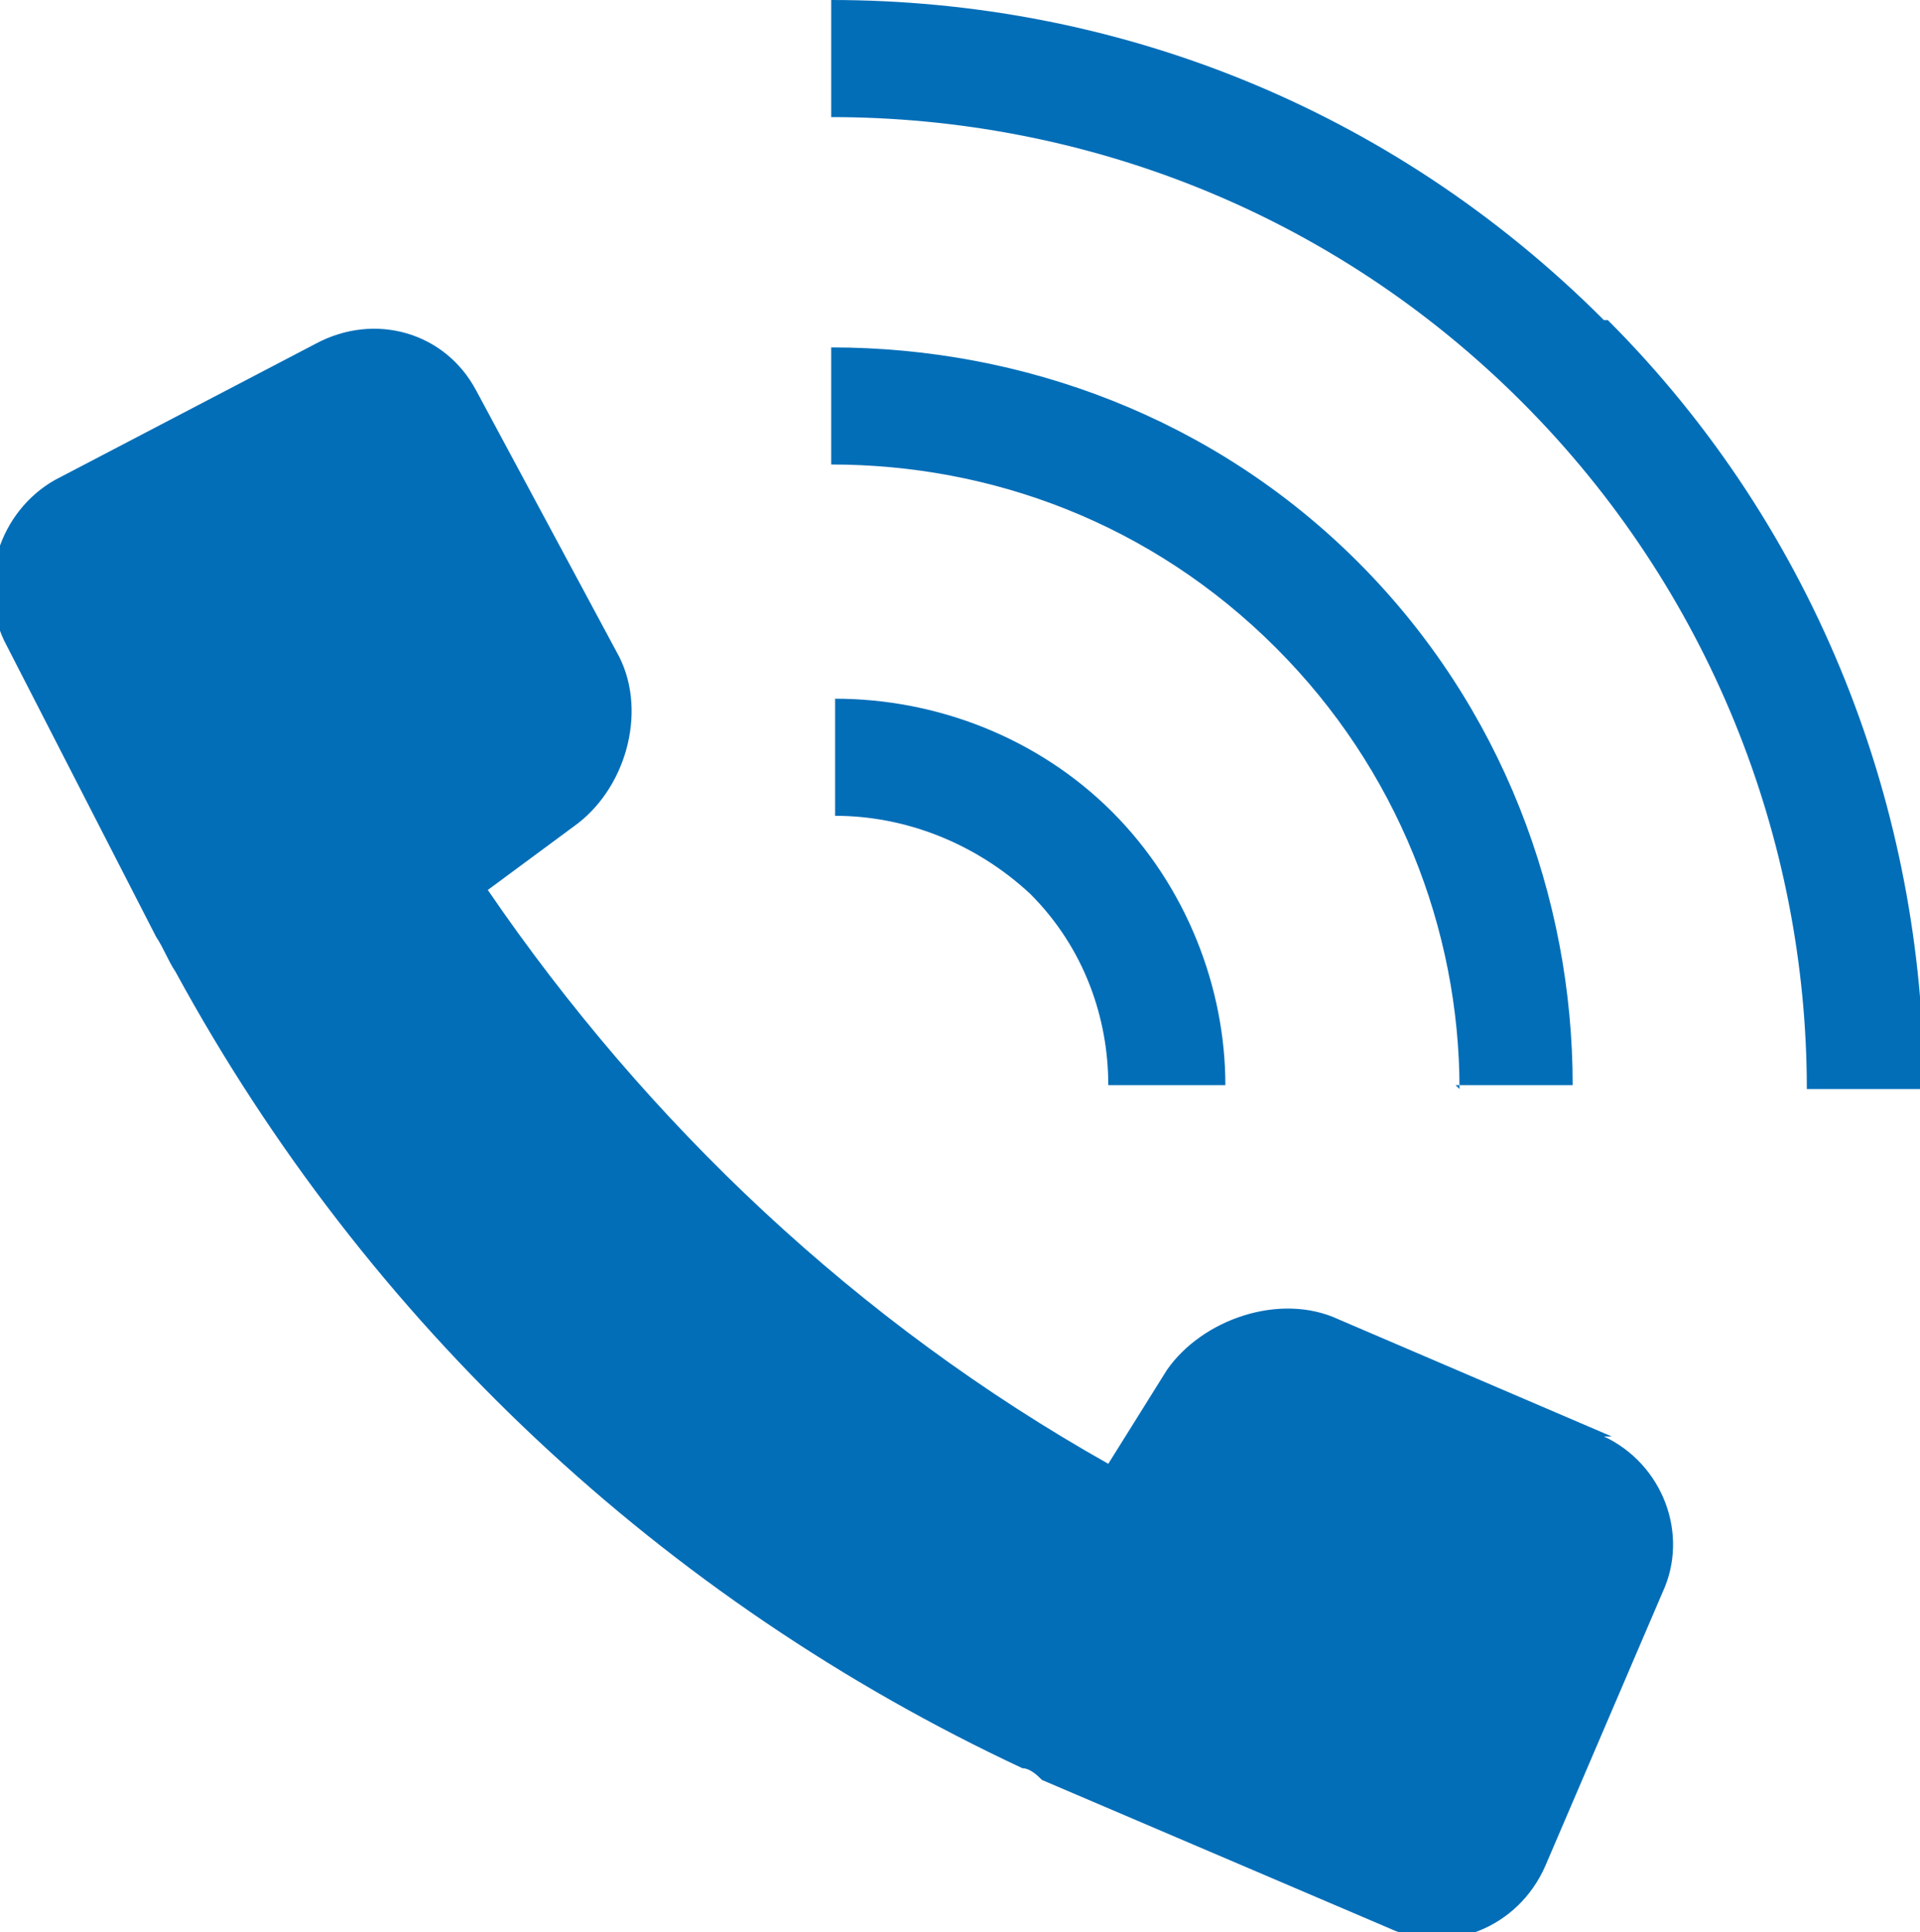
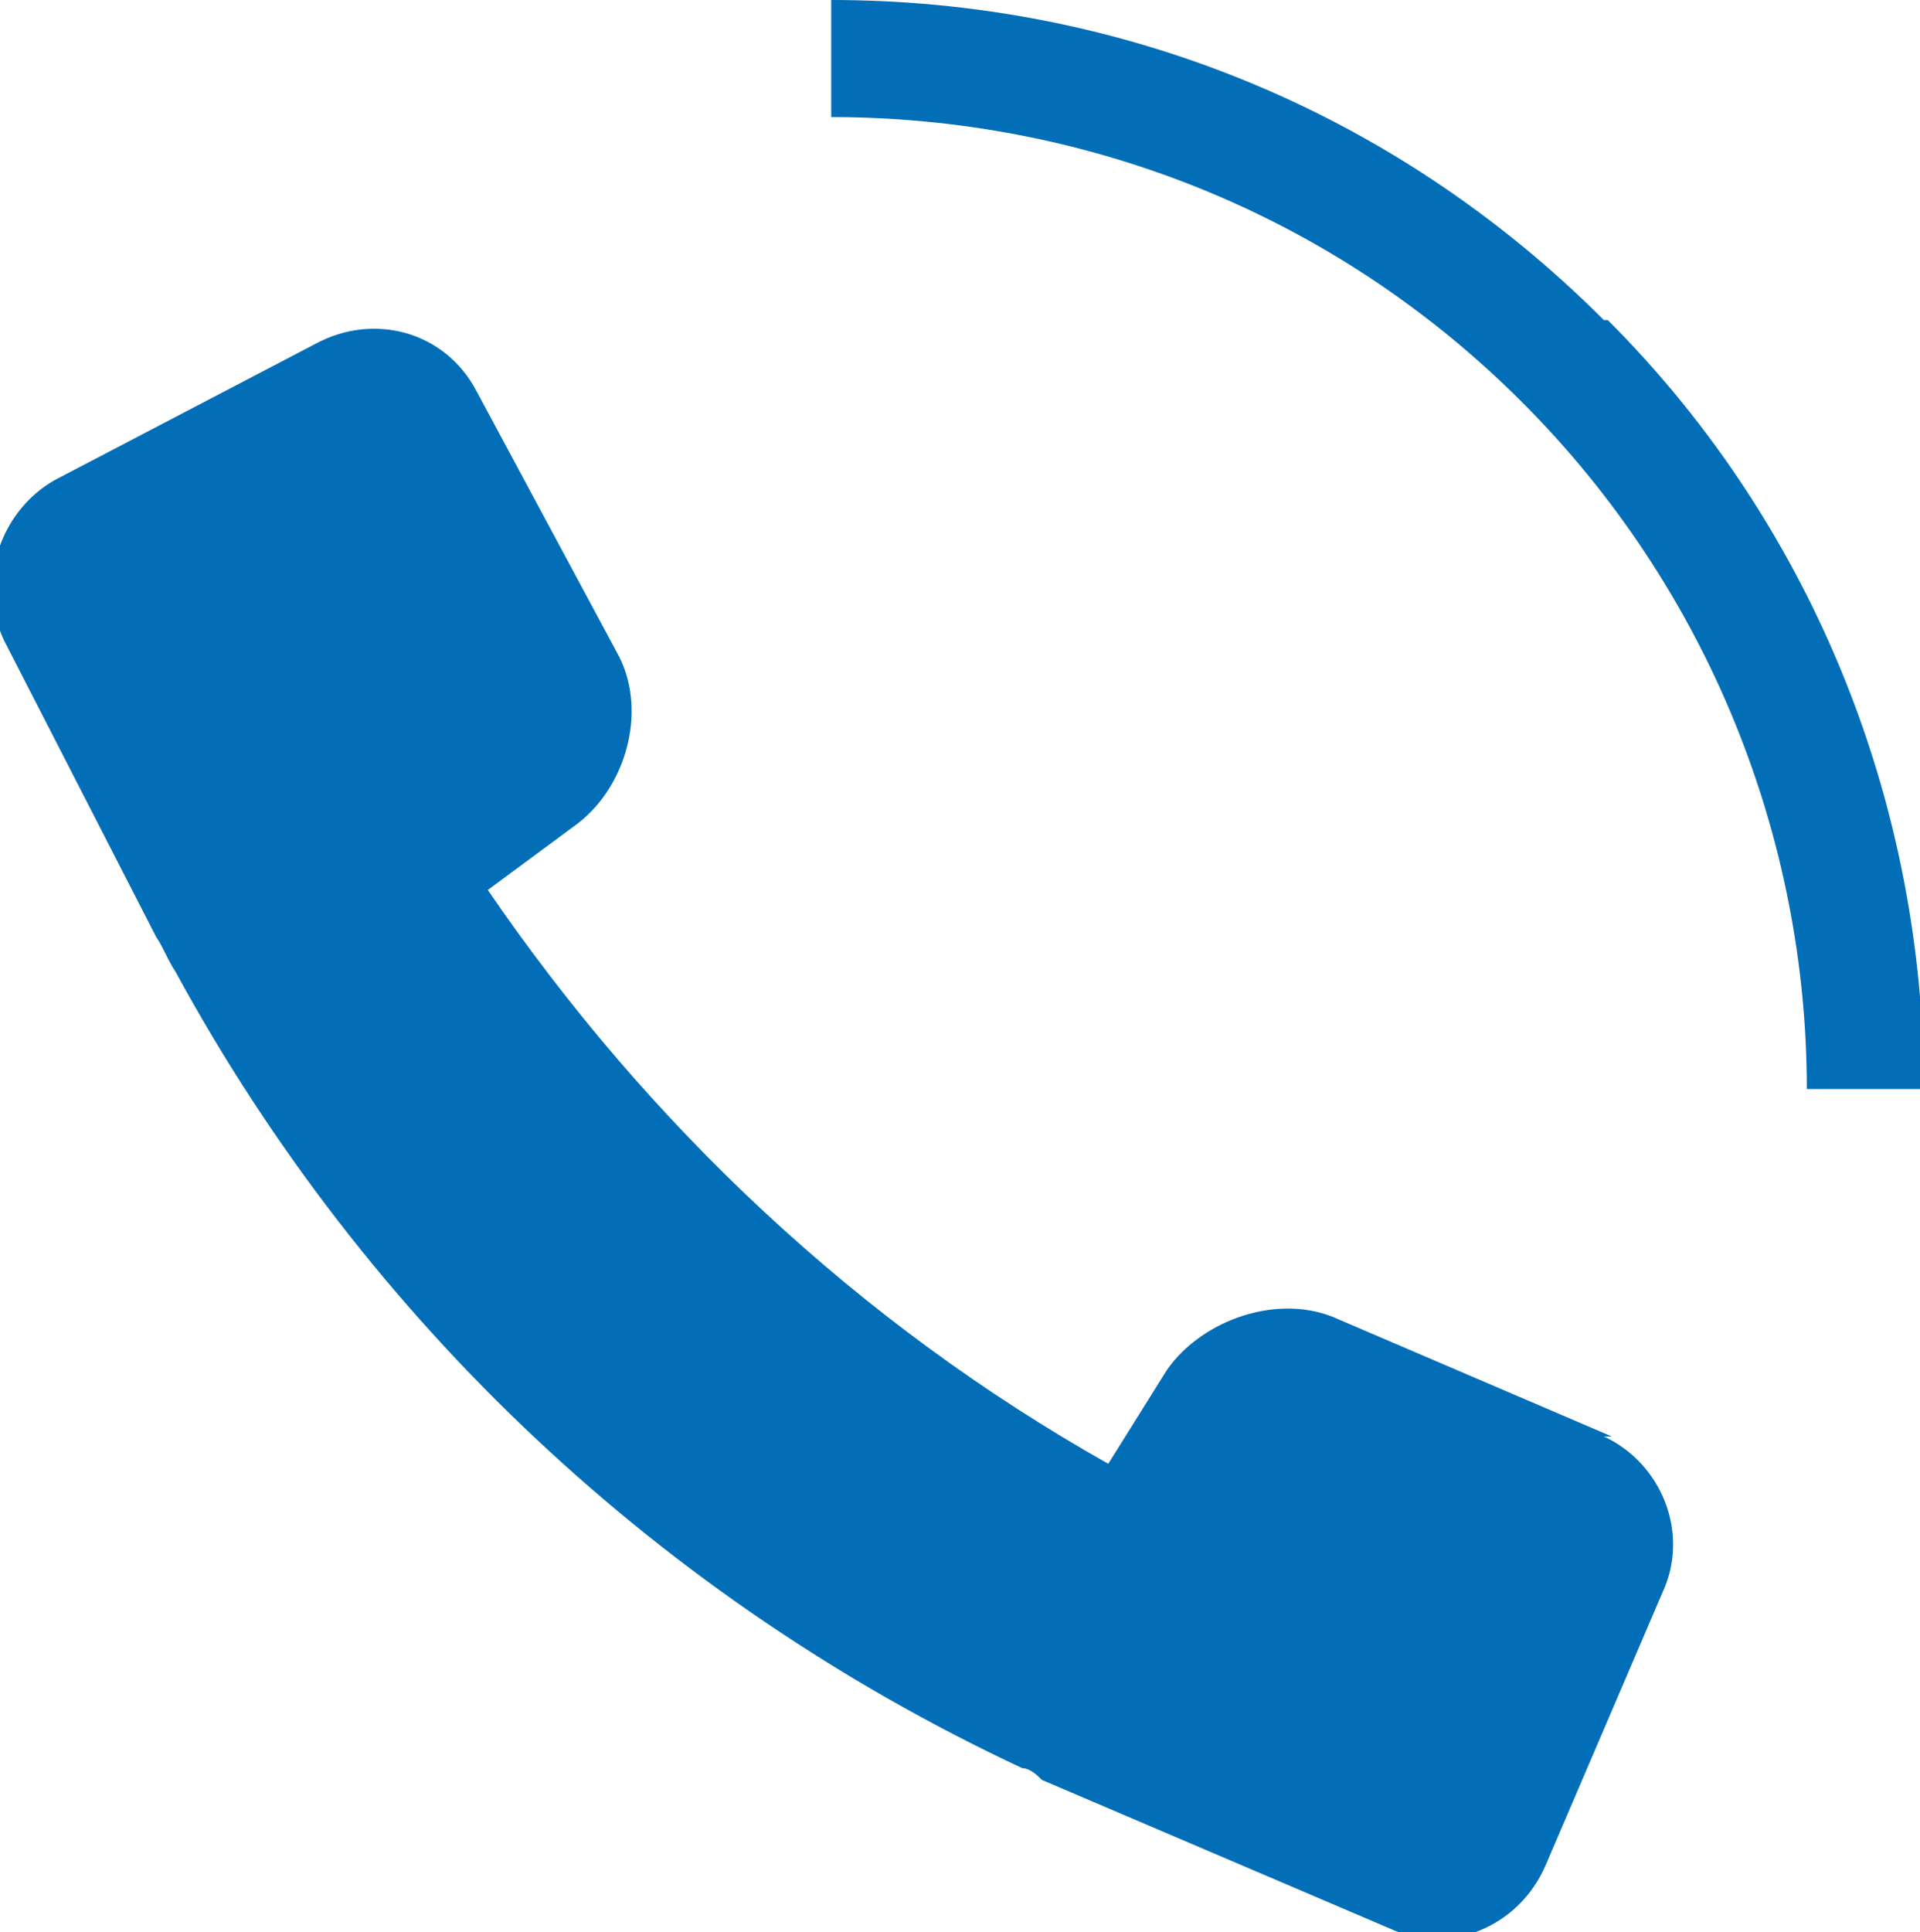
<svg xmlns="http://www.w3.org/2000/svg" version="1.1" viewBox="0 0 49.2 49.5">
  <defs>
    <style>
      .cls-1 {
        fill: #036eb8;
      }
    </style>
  </defs>
  <g>
    <g id="_レイヤー_2">
      <g id="_レイヤー_3">
        <g>
          <path class="cls-1" d="M41.1,8.2C35.6,2.7,28.5,0,21.3,0v3c6.4,0,12.8,2.4,17.7,7.3,4.8,4.8,7.3,11.2,7.3,17.6h3c0-7.1-2.7-14.3-8.1-19.7h0Z" />
-           <path class="cls-1" d="M37.3,27.8h3c0-4.8-1.8-9.7-5.5-13.4-3.7-3.7-8.6-5.5-13.5-5.5v3c4.1,0,8.2,1.5,11.4,4.7,3.1,3.1,4.7,7.2,4.7,11.3h0Z" />
-           <path class="cls-1" d="M28.4,27.8h3c0-2.5-1-5.1-2.9-7s-4.5-2.9-7.1-2.9v3c1.8,0,3.6.7,5,2,1.4,1.4,2,3.2,2,4.9h0Z" />
          <path class="cls-1" d="M41.3,36.8l-7-3c-1.5-.7-3.5,0-4.4,1.3l-1.5,2.4c-6.4-3.6-11.8-8.7-15.9-14.7l2.3-1.7c1.3-1,1.8-3,1-4.4l-3.6-6.7c-.8-1.5-2.6-2-4.1-1.2l-6.7,3.5C0,13.1-.6,14.9.1,16.4l3.9,7.6h0c.2.3.3.6.5.9h0c4.9,9,12.5,16.1,21.7,20.4.2,0,.4.2.5.3l8.9,3.8c1.5.7,3.3,0,4-1.6l3-7c.7-1.5,0-3.3-1.5-4h.2Z" />
        </g>
      </g>
    </g>
  </g>
</svg>